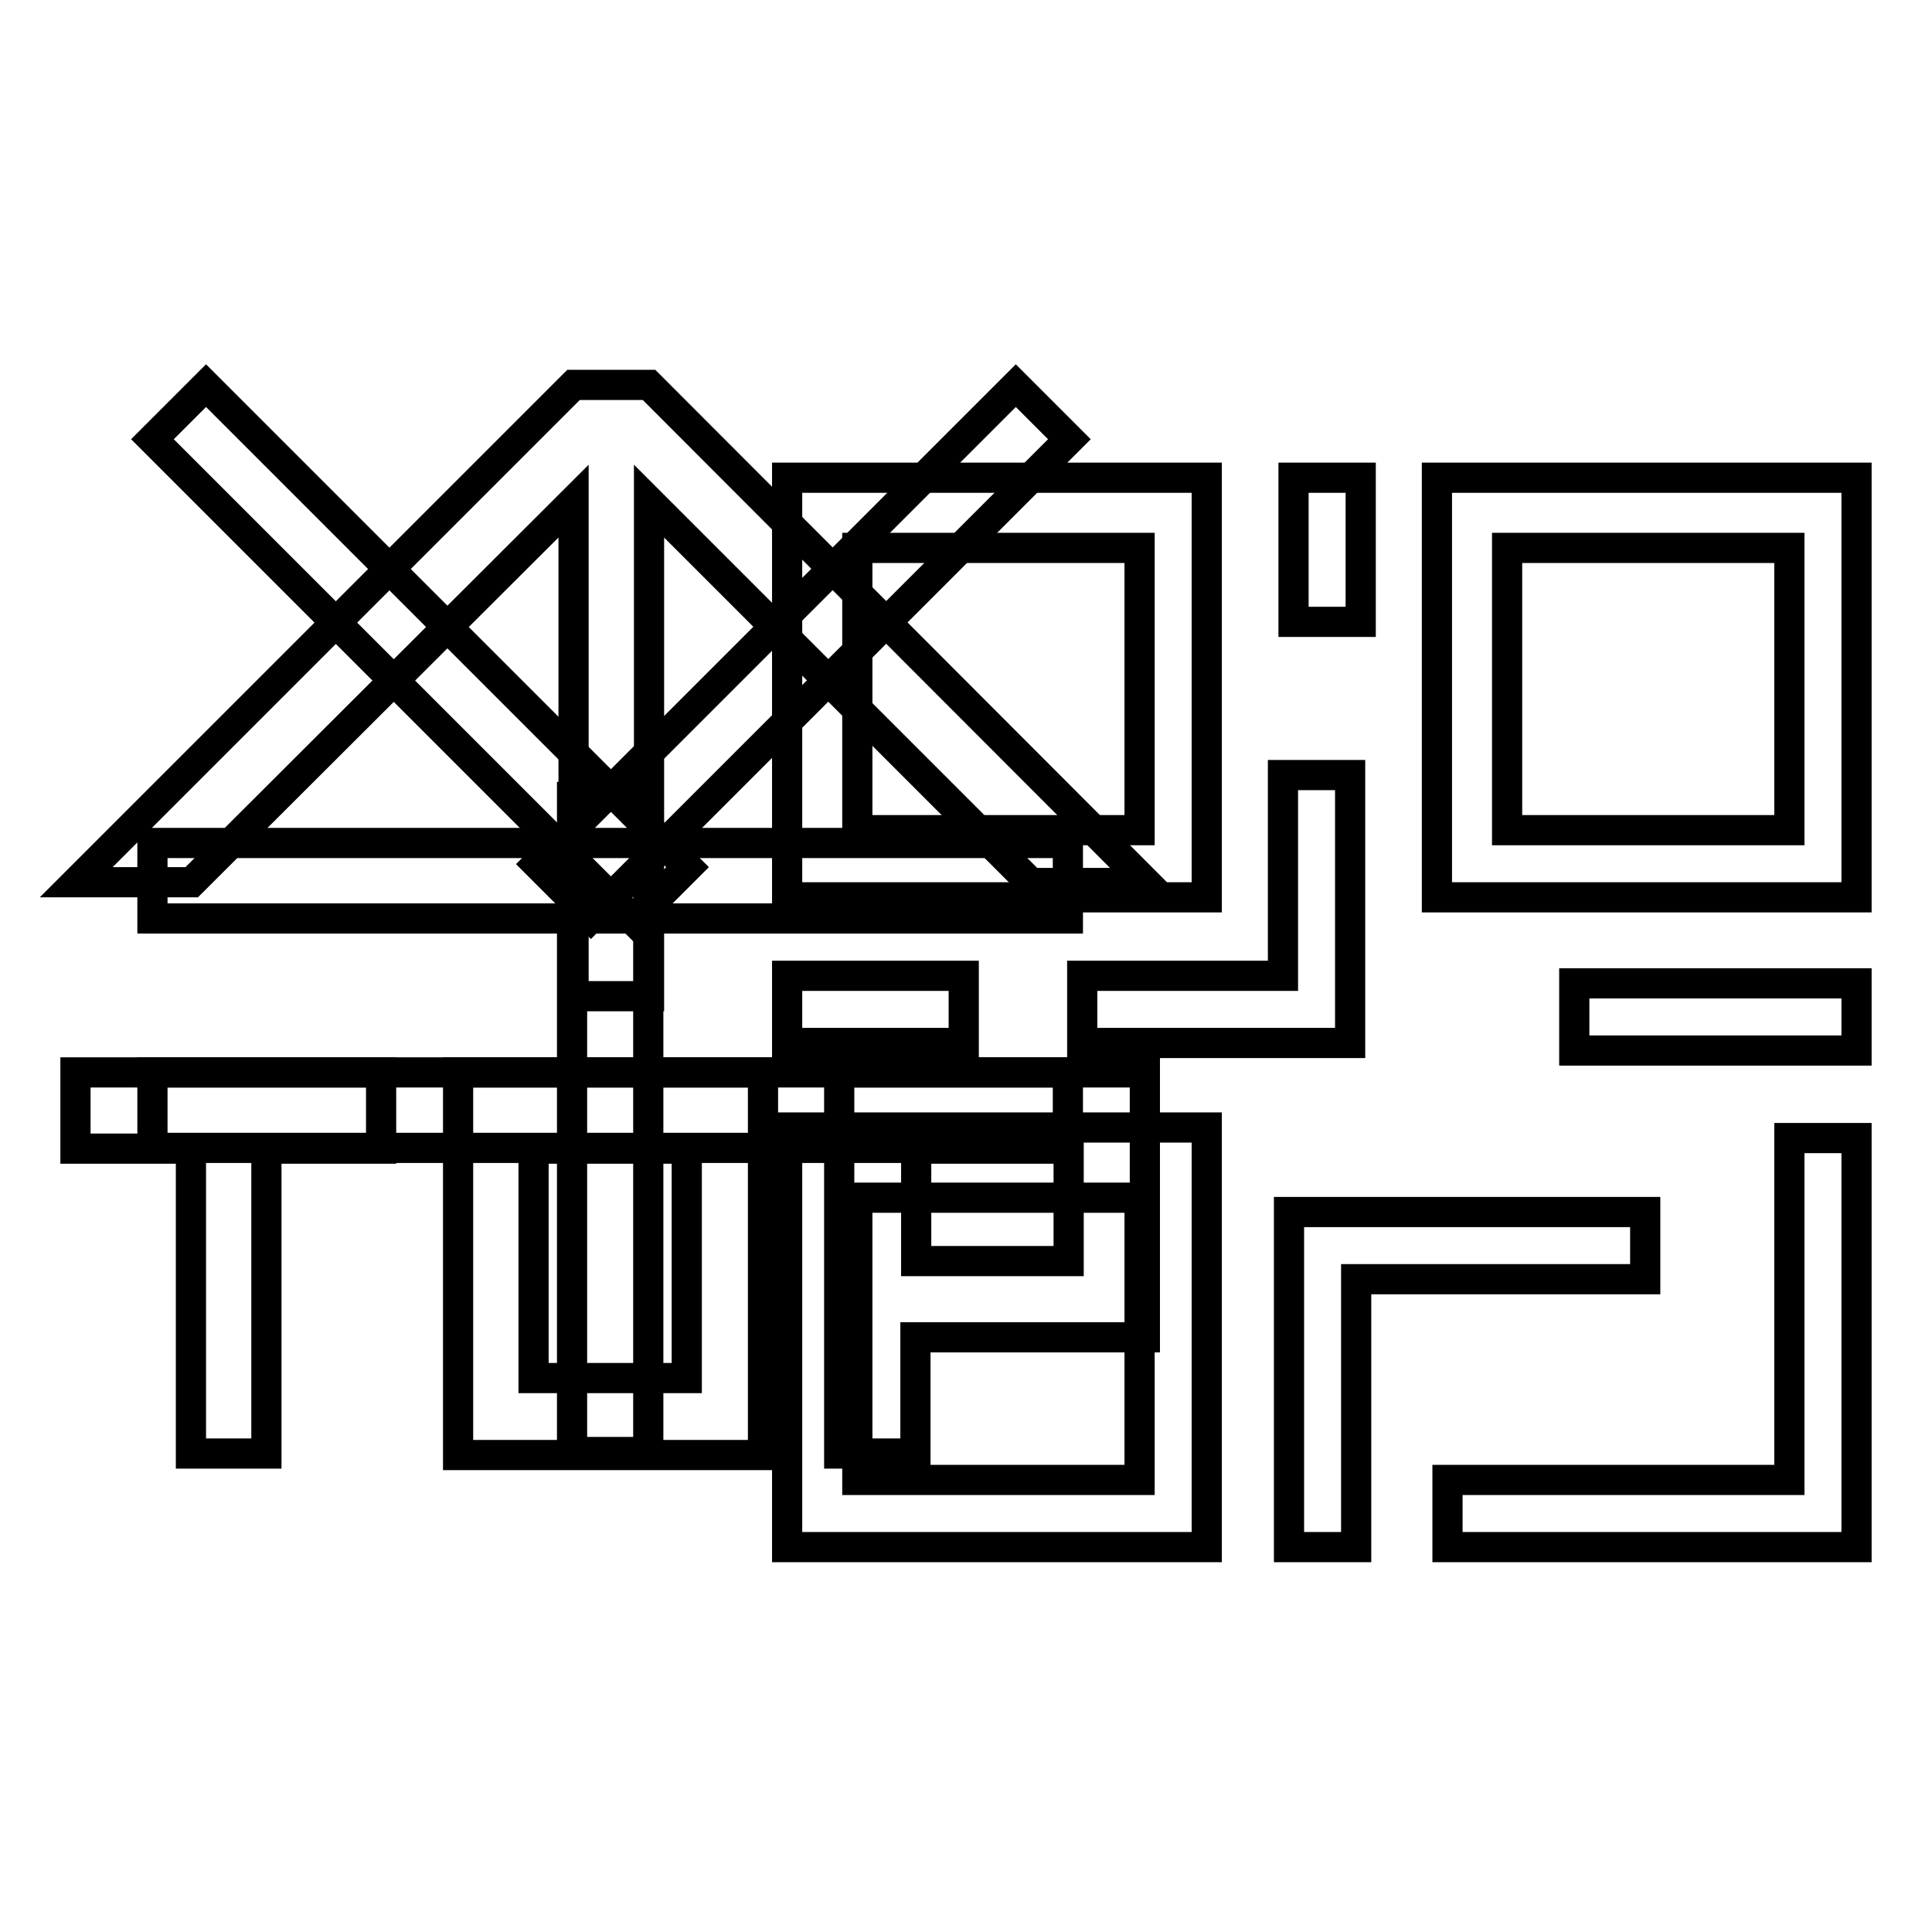
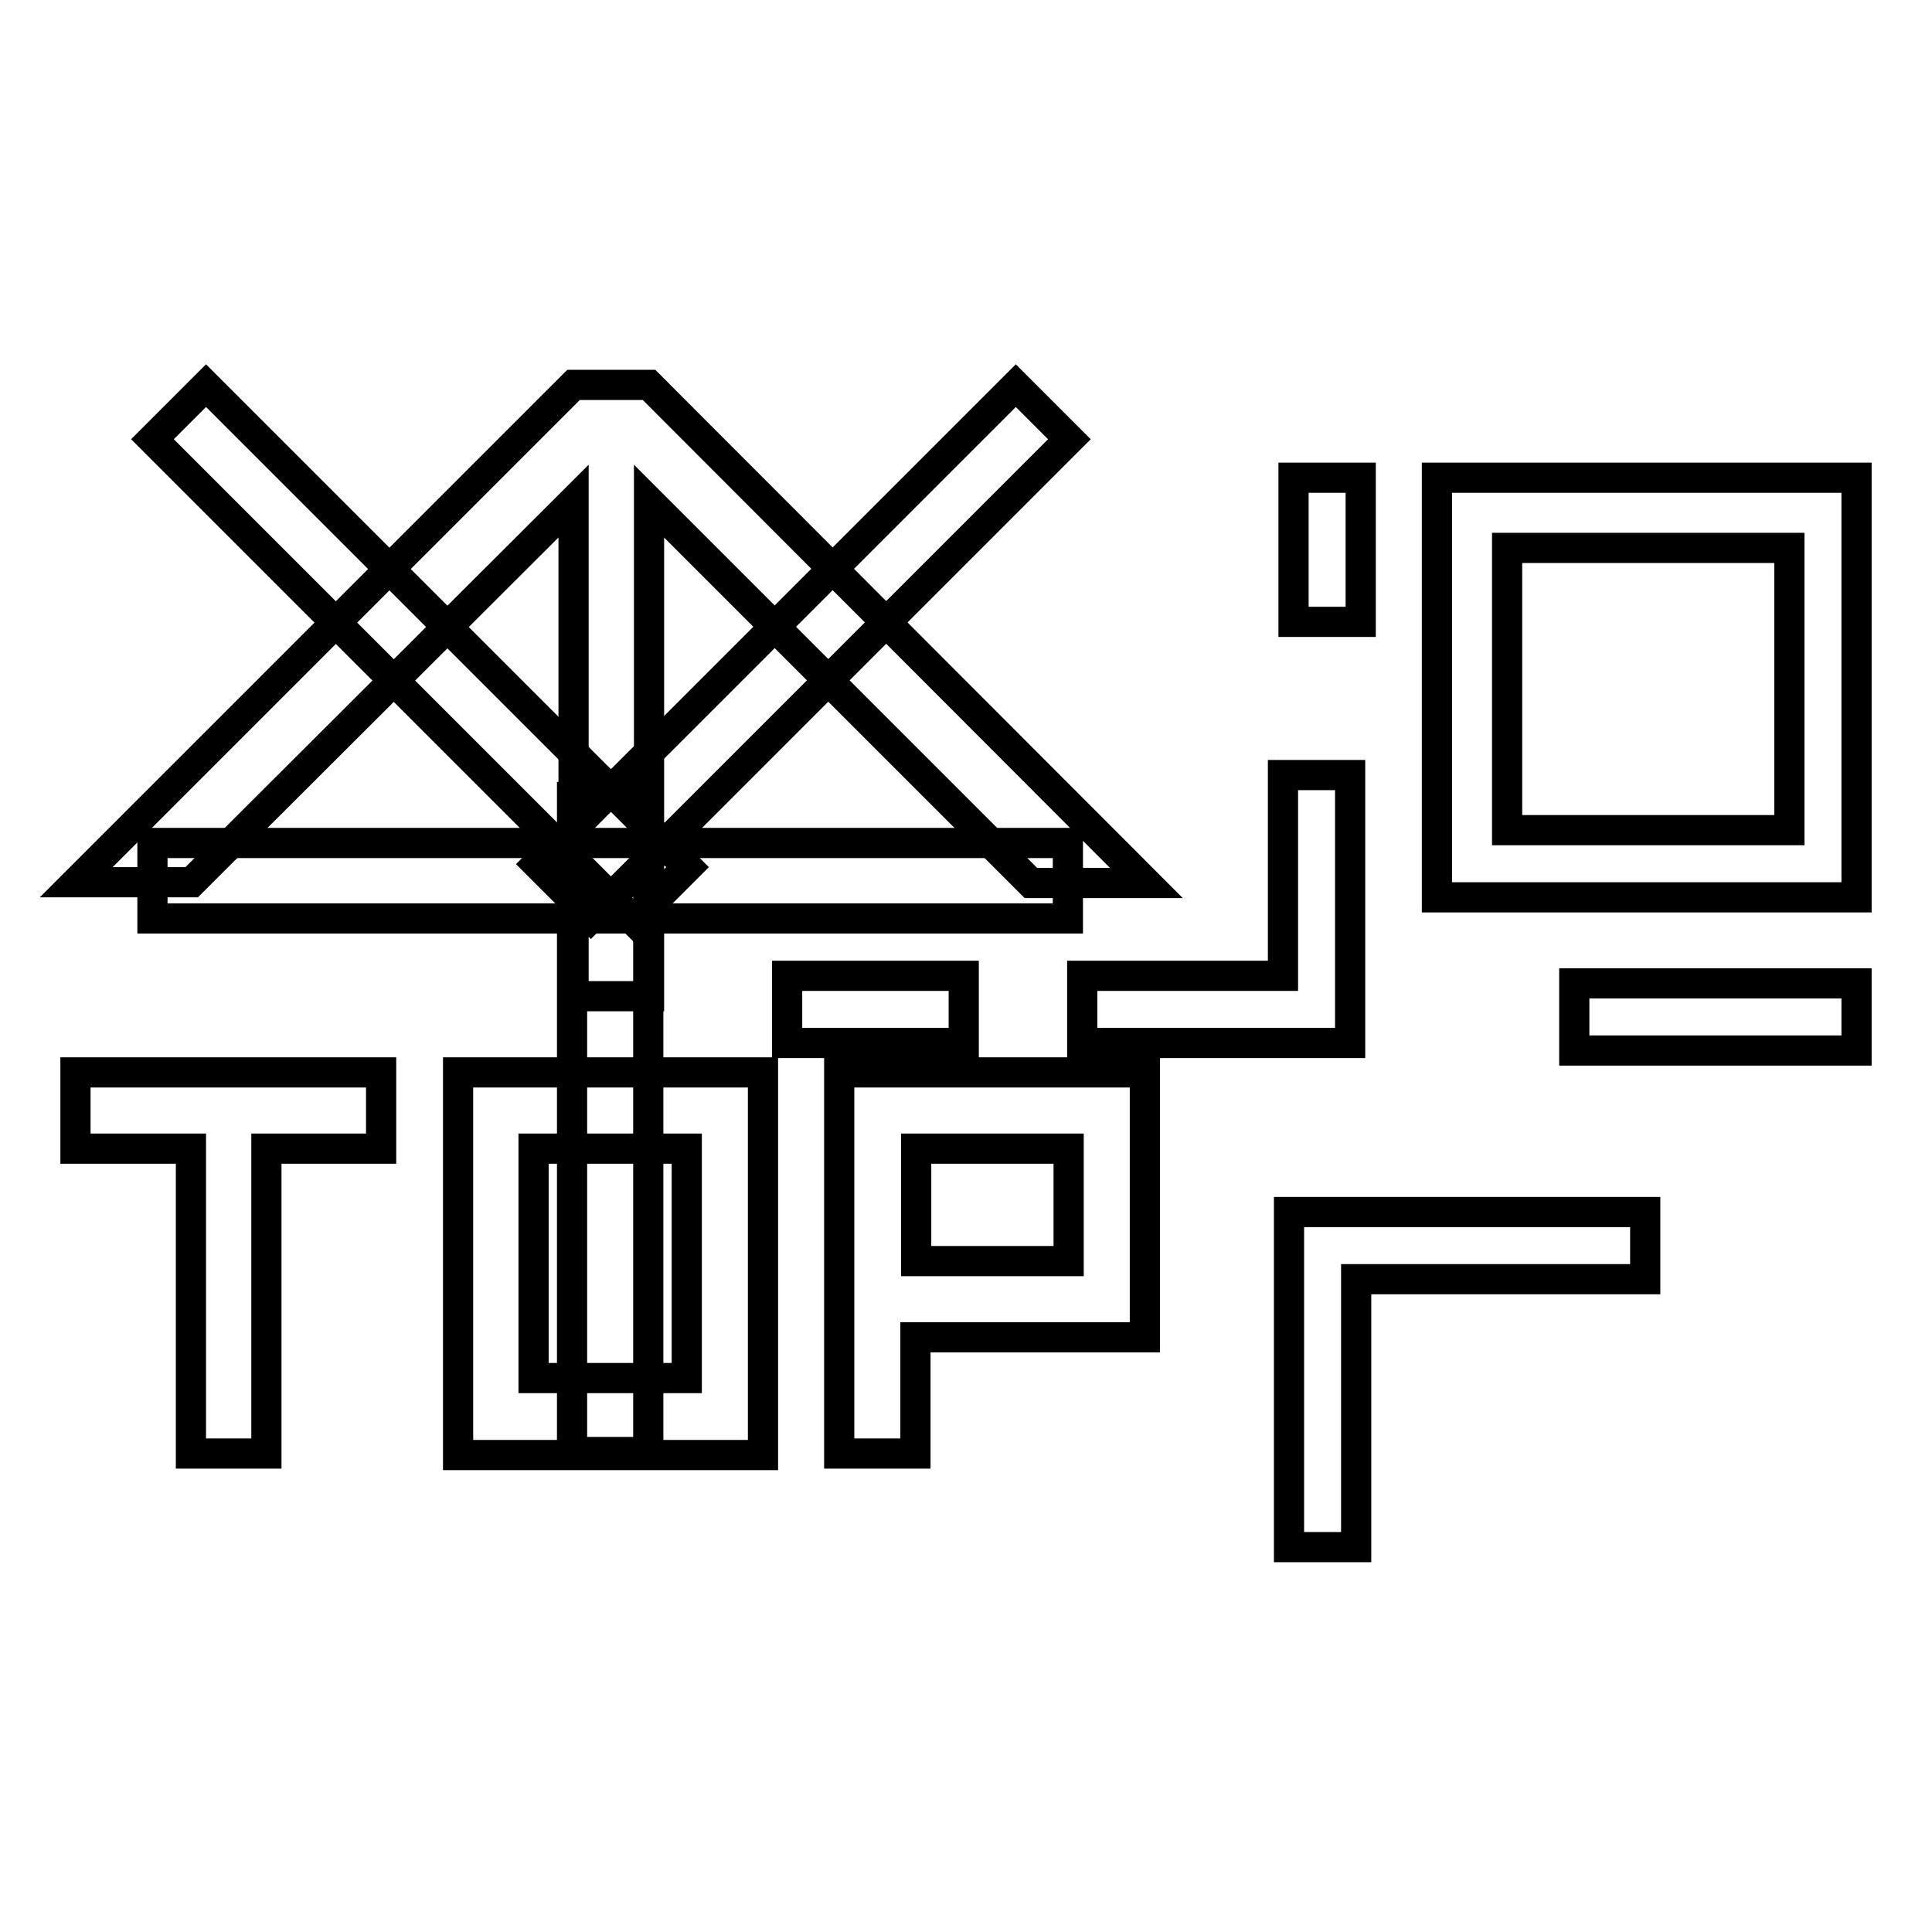
<svg xmlns="http://www.w3.org/2000/svg" version="1.1" x="0px" y="0px" viewBox="0 0 256 256" enable-background="new 0 0 256 256" xml:space="preserve">
  <g>
    <g>
-       <path stroke-width="4" fill-opacity="0" stroke="#000000" d="M237.1,196.1h-45.3v8.9H246v-54.2h-8.9V196.1z" />
      <path stroke-width="4" fill-opacity="0" stroke="#000000" d="M208.6,130.3H246v8.9h-37.4V130.3z" />
      <path stroke-width="4" fill-opacity="0" stroke="#000000" d="M190.4,63.3v55.6H246V63.3H190.4z M237.1,110h-37.4V72.6h37.4V110L237.1,110z" />
      <path stroke-width="4" fill-opacity="0" stroke="#000000" d="M171.4,63.3h8.9v19.1h-8.9V63.3z" />
      <path stroke-width="4" fill-opacity="0" stroke="#000000" d="M218,160.6h-47.2V205h8.9v-35.5H218L218,160.6L218,160.6z" />
-       <path stroke-width="4" fill-opacity="0" stroke="#000000" d="M159.9,63.3h-55.6v55.6h55.6L159.9,63.3L159.9,63.3z M151,110h-37.4V72.6H151V110L151,110z" />
      <path stroke-width="4" fill-opacity="0" stroke="#000000" d="M104.3,129.3h23.4v8.9h-23.4V129.3z" />
-       <path stroke-width="4" fill-opacity="0" stroke="#000000" d="M104.3,205h55.6v-55.6h-55.6V205z M113.6,158.7H151v37.4h-37.4V158.7z" />
-       <path stroke-width="4" fill-opacity="0" stroke="#000000" d="M143.4,138.2h35.5v-35.5H170v26.6h-26.6V138.2z" />
+       <path stroke-width="4" fill-opacity="0" stroke="#000000" d="M143.4,138.2h35.5v-35.5H170v26.6h-26.6z" />
      <path stroke-width="4" fill-opacity="0" stroke="#000000" d="M20.2,111.7h121.3v10H20.2V111.7L20.2,111.7z" />
-       <path stroke-width="4" fill-opacity="0" stroke="#000000" d="M20.2,142.1h121.3v10H20.2V142.1L20.2,142.1z" />
      <path stroke-width="4" fill-opacity="0" stroke="#000000" d="M75.8,105.6h10.1v86.8H75.8V105.6z" />
      <path stroke-width="4" fill-opacity="0" stroke="#000000" d="M27.3,51.1l63.8,63.8l-7.1,7.1L20.2,58.2L27.3,51.1z" />
      <path stroke-width="4" fill-opacity="0" stroke="#000000" d="M141.7,58.2l-63.4,63.4l-7.1-7.1l63.4-63.4L141.7,58.2z" />
      <path stroke-width="4" fill-opacity="0" stroke="#000000" d="M60.7,192.8h40.4l0-50.7H60.7V192.8z M91.1,182.6H70.7v-30.4h20.3V182.6z" />
      <path stroke-width="4" fill-opacity="0" stroke="#000000" d="M151.7,142.1h-40.5l0,50.5h10.1v-15.4h30.4L151.7,142.1z M121.4,152.2h20.2v14.9h-20.2V152.2z" />
      <path stroke-width="4" fill-opacity="0" stroke="#000000" d="M10,142.1v10.1h15.3v40.4h10v-40.4h15.2v-10.1H10z" />
      <path stroke-width="4" fill-opacity="0" stroke="#000000" d="M25.4,116.9L76,66.4V132h10V66.4l50.6,50.6l15.3,0L86,51l-10,0l-65.9,65.9L25.4,116.9z" />
    </g>
  </g>
</svg>